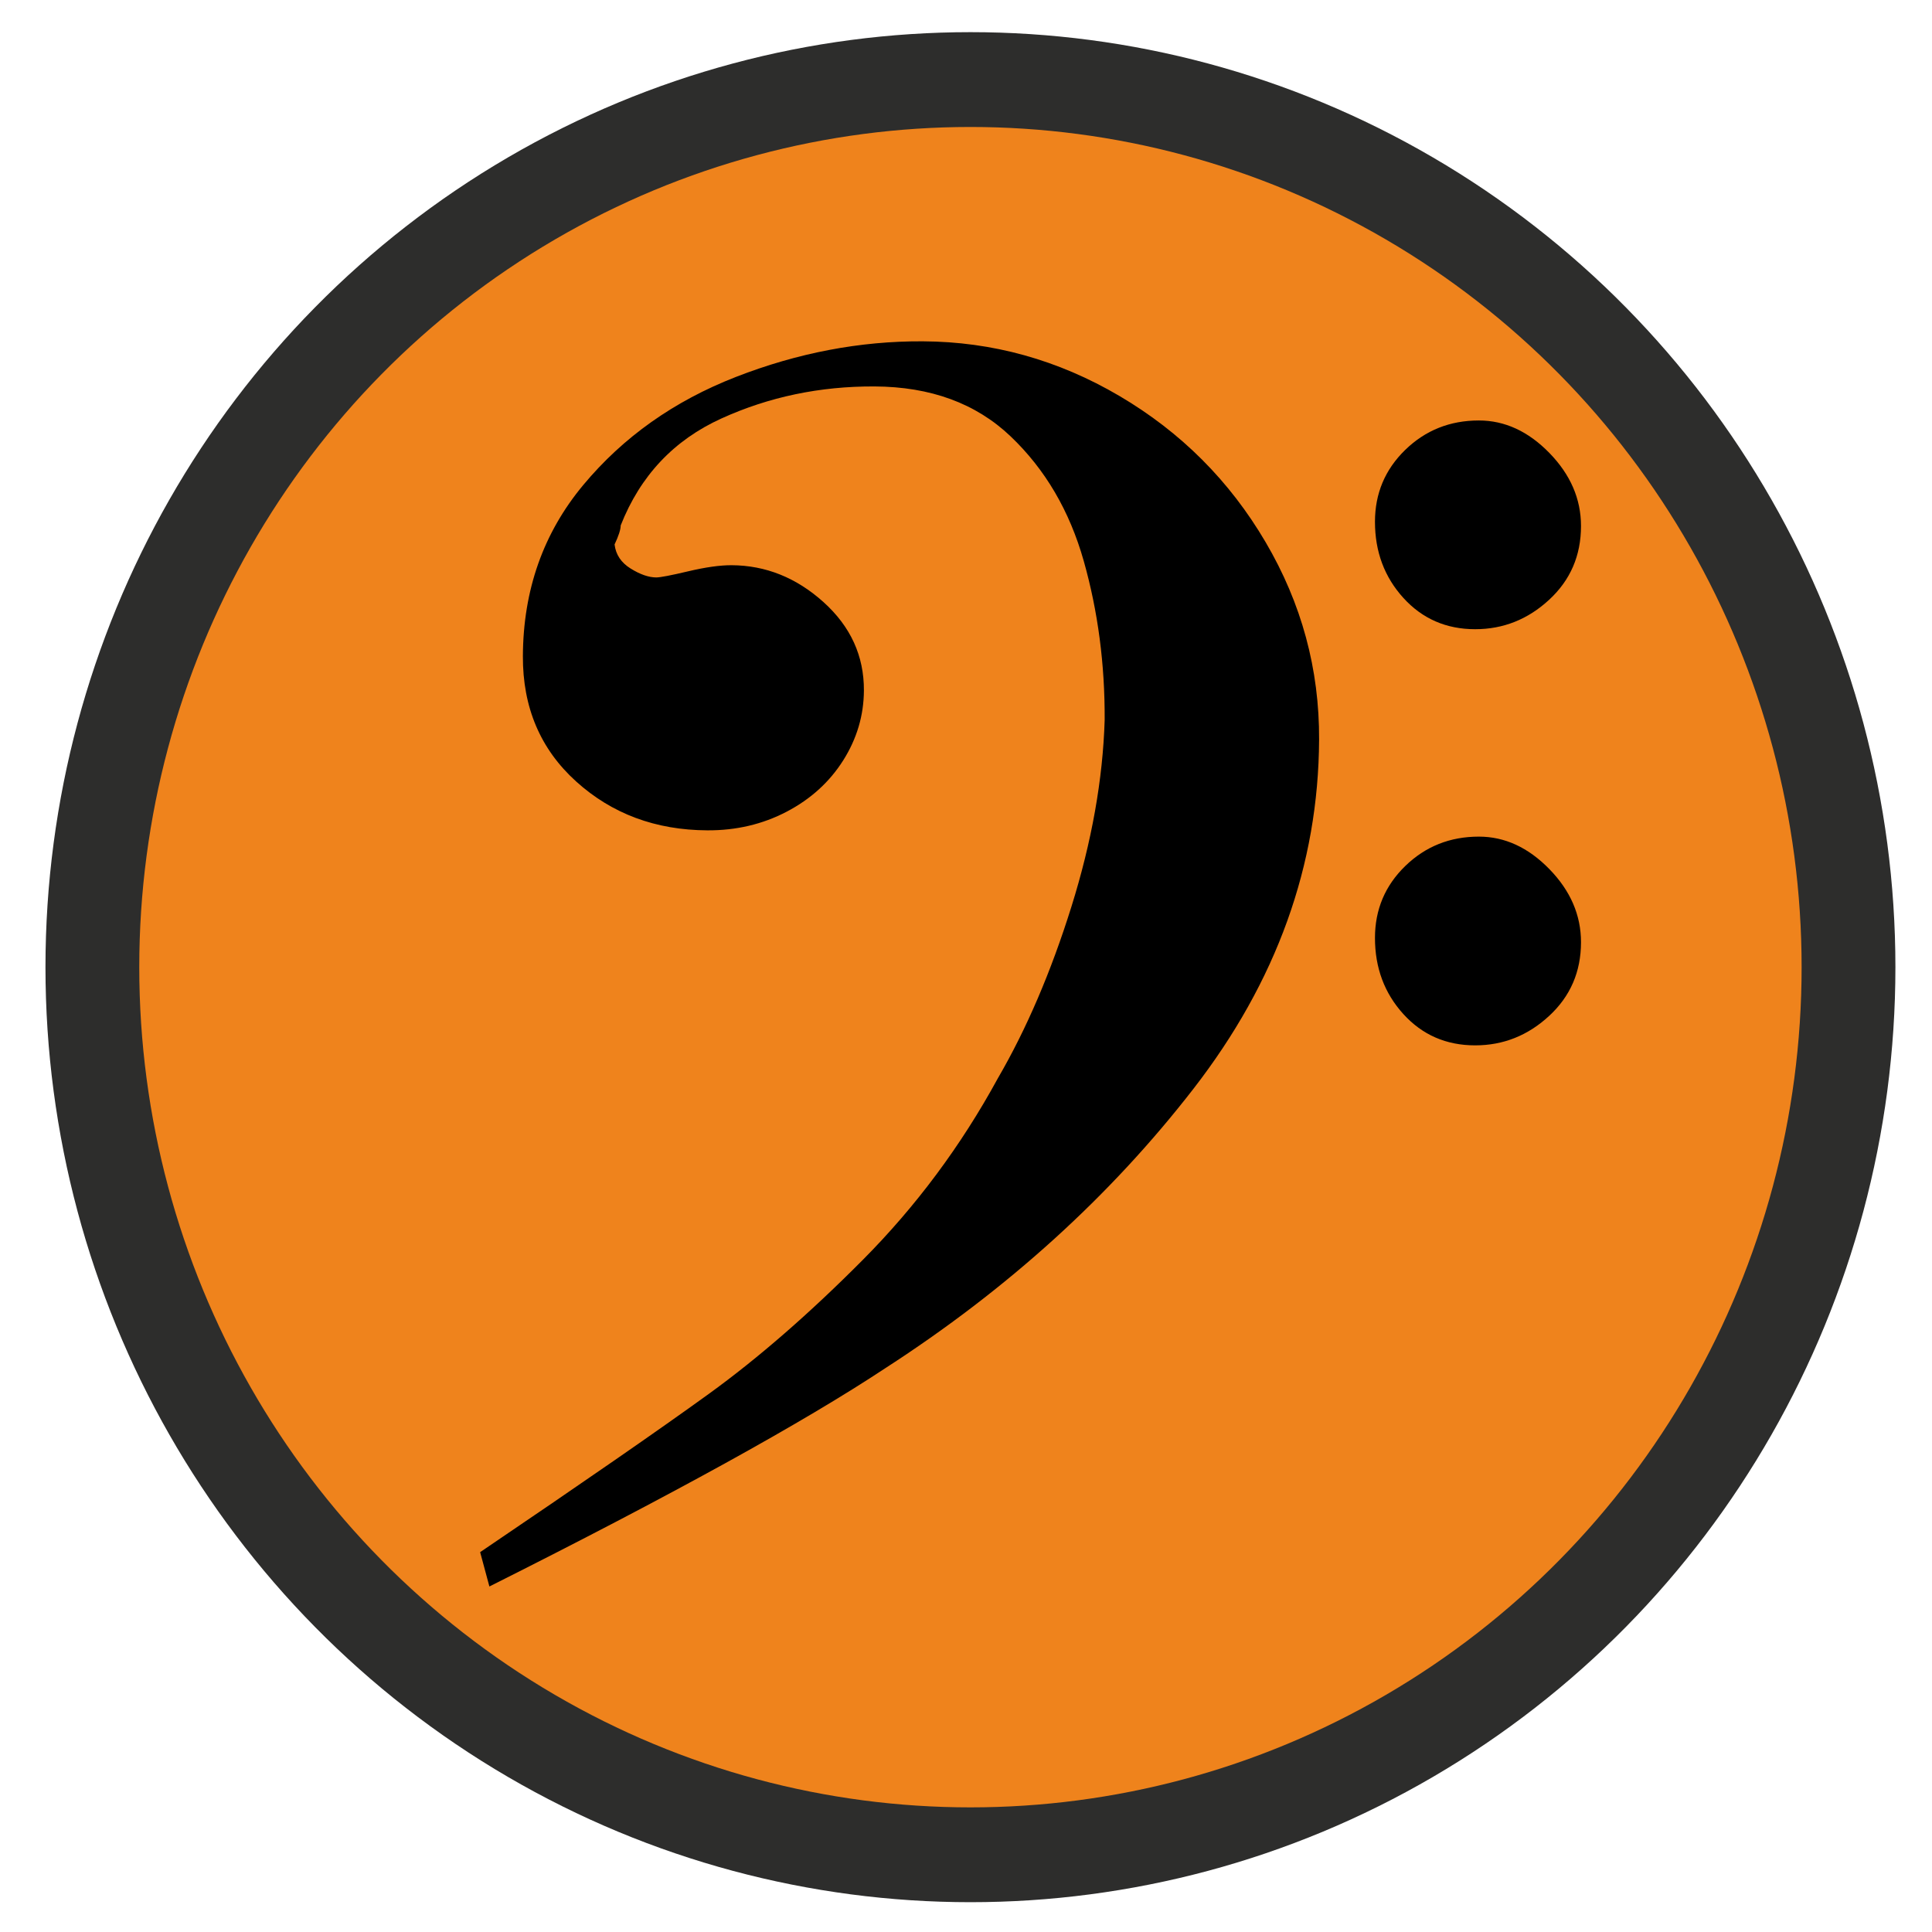
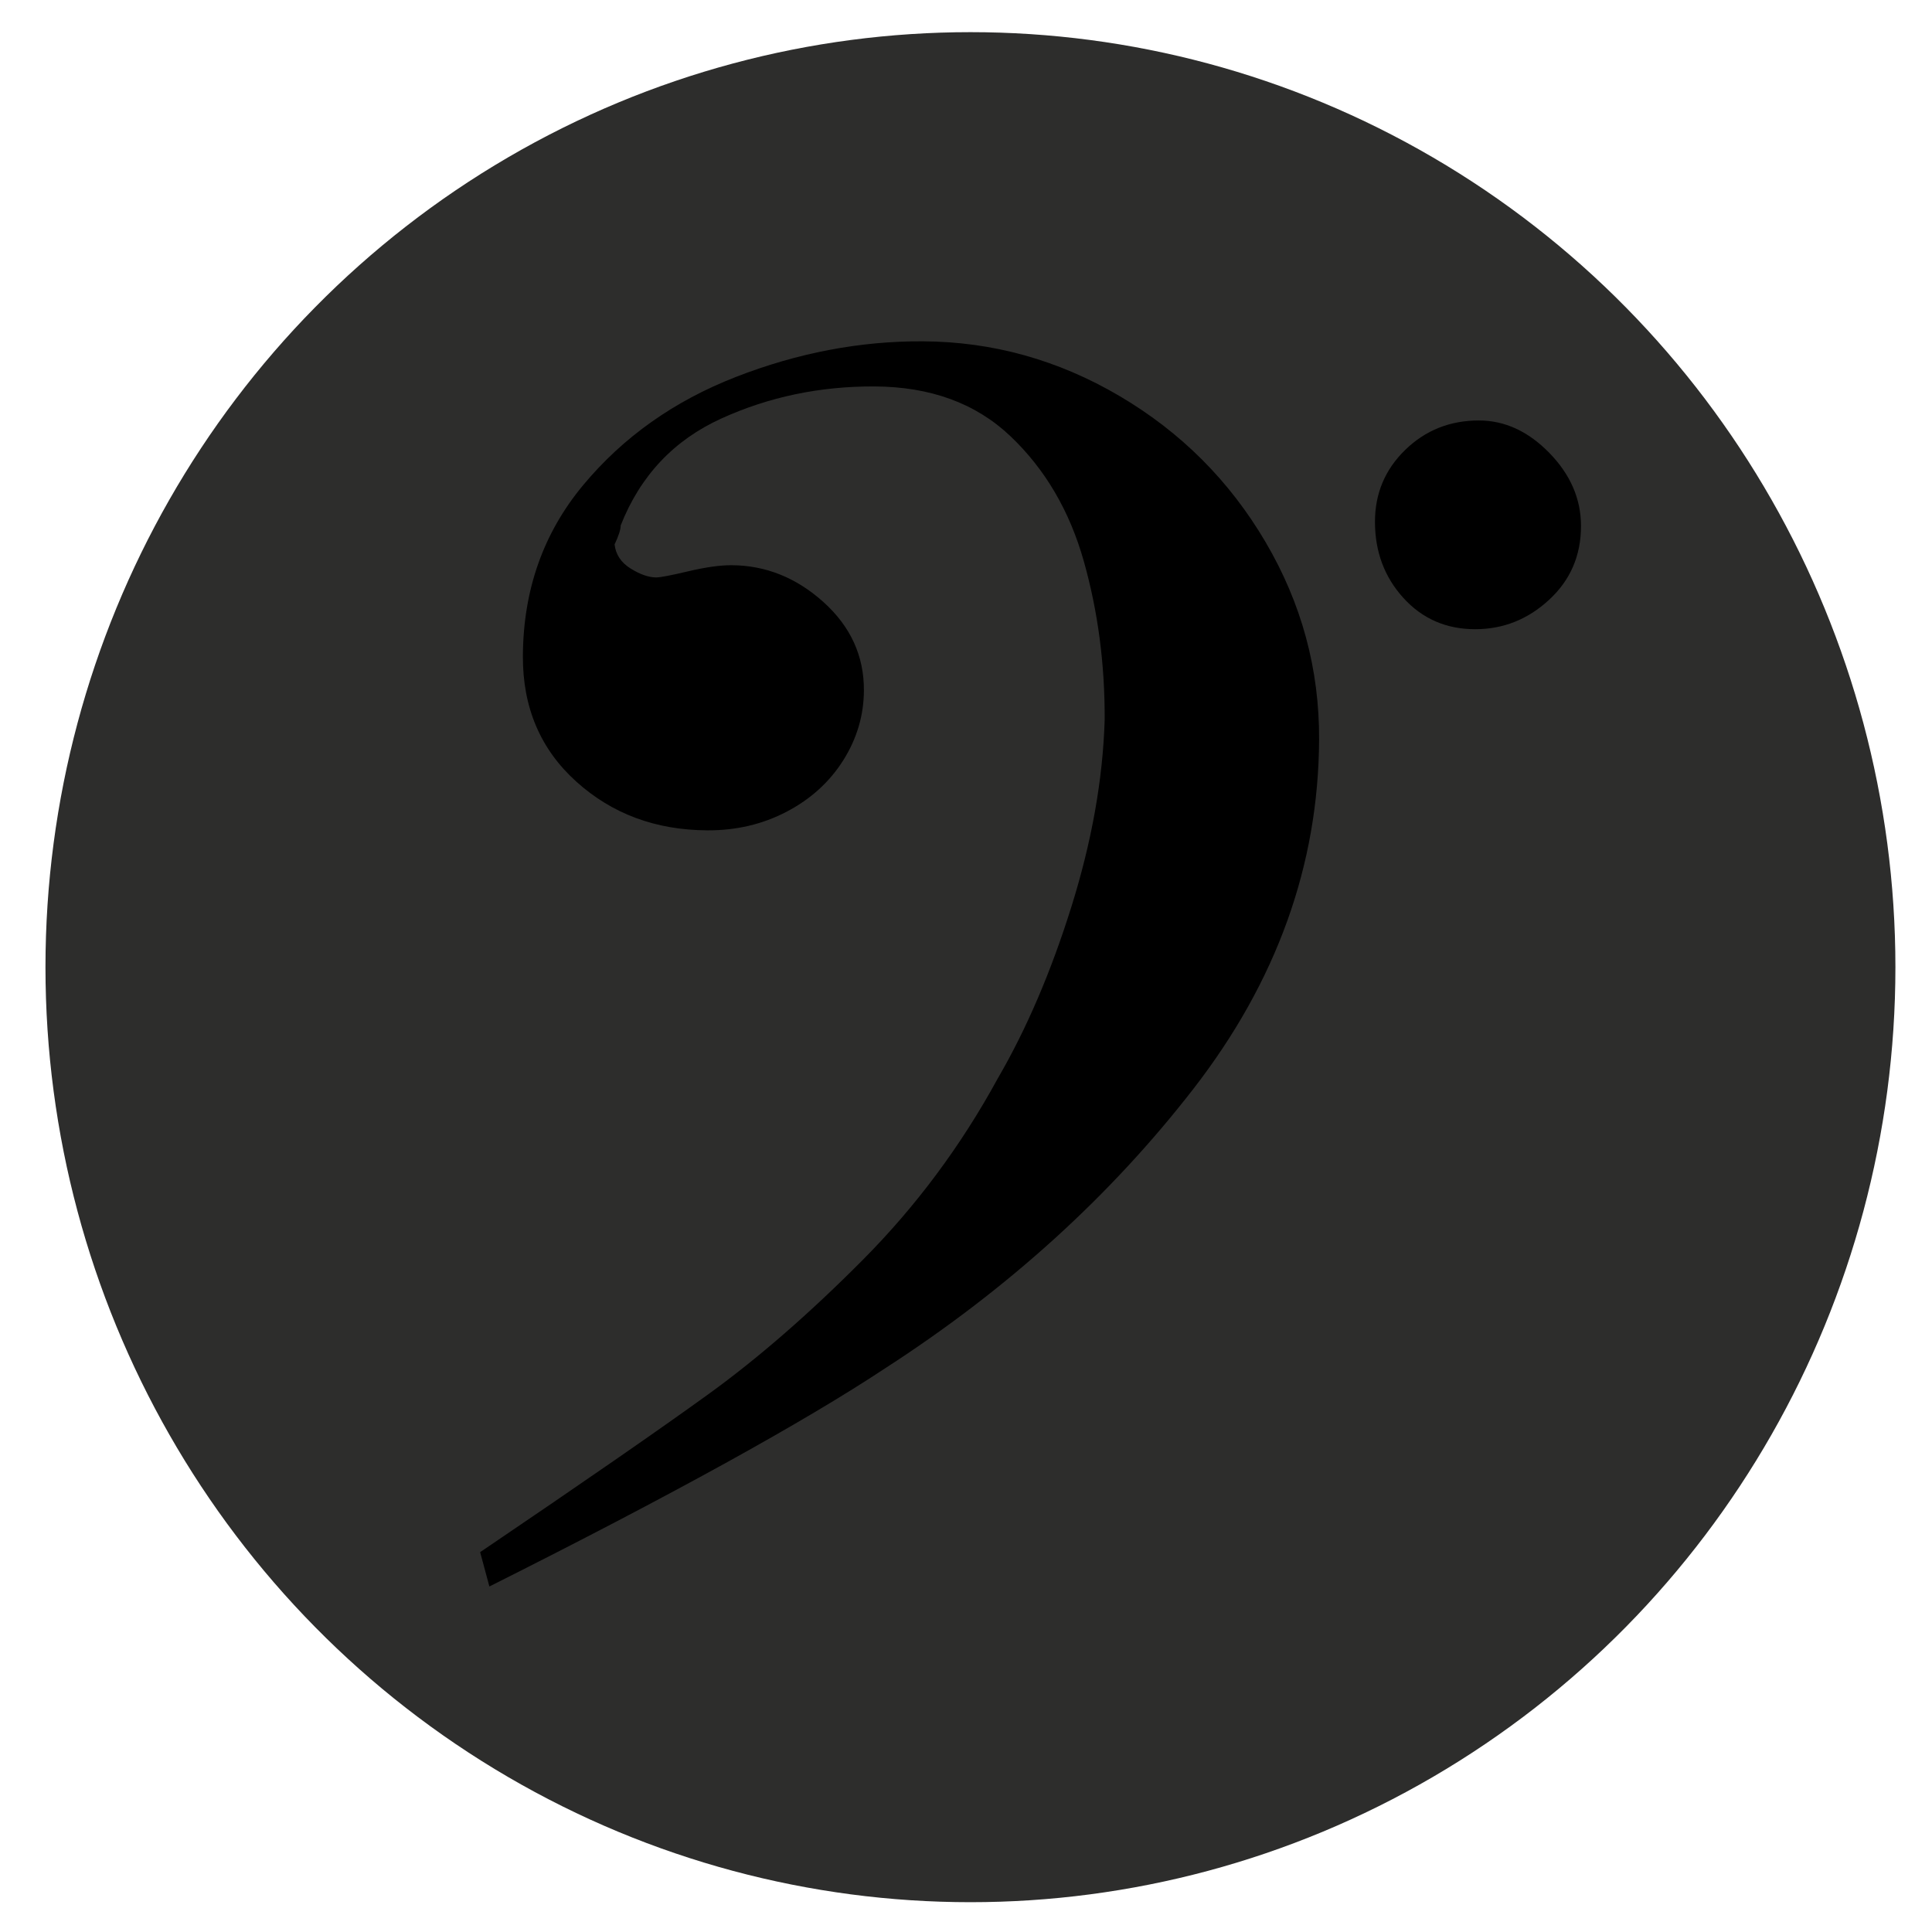
<svg xmlns="http://www.w3.org/2000/svg" xmlns:ns1="http://www.inkscape.org/namespaces/inkscape" xmlns:ns2="http://sodipodi.sourceforge.net/DTD/sodipodi-0.dtd" width="256" height="256" id="svg2" version="1.1" ns1:version="0.48.0 r9654" ns2:docname="bassicon.svg" ns1:export-filename="F:\Grafik\_IKS_\2011_07_10_Icon_Harmonia\bassicon.png" ns1:export-xdpi="90" ns1:export-ydpi="90">
  <defs id="defs4" />
  <ns2:namedview id="base" pagecolor="#ffffff" bordercolor="#666666" borderopacity="1.0" ns1:pageopacity="0.0" ns1:pageshadow="2" ns1:zoom="1.979899" ns1:cx="154.56713" ns1:cy="144.44349" ns1:document-units="px" ns1:current-layer="layer1" showgrid="false" ns1:window-width="1760" ns1:window-height="1181" ns1:window-x="156" ns1:window-y="-4" ns1:window-maximized="1" />
  <g ns1:label="Ebene 1" ns1:groupmode="layer" id="layer1" transform="translate(0,-796.362)">
    <g id="g3339" transform="matrix(1.381,0,0,1.396,-28.057,-360.408)">
      <circle transform="translate(24.679,830.955)" d="M 177.5,89.479 C 177.5,138.494 137.765,178.229 88.75,178.229 39.735,178.229 0,138.494 0,89.479 0,40.464 39.735,0.729 88.75,0.729 c 49.015,0 88.75,39.735 88.75,88.75 z" style="fill:#2d2d2c" ns2:ry="88.75" ns2:rx="88.75" ns2:cy="89.478996" ns2:cx="88.75" id="circle250" r="88.75" cy="89.479" cx="88.75" />
-       <circle transform="translate(24.679,830.955)" d="M 168.5,89.479 C 168.5,133.524 132.795,169.229 88.75,169.229 44.705,169.229 9,133.524 9,89.479 9,45.434 44.705,9.729 88.75,9.729 c 44.045,0 79.75,35.705 79.75,79.75 z" style="fill:#ef831c" ns2:ry="79.75" ns2:rx="79.75" ns2:cy="89.478996" ns2:cx="88.75" id="circle252" r="79.75" cy="89.479" cx="88.75" />
      <g transform="translate(0.679,822.955)" id="g254">
        <path ns1:connector-curvature="0" id="path256" d="m 65.706,153.004 c 9.865,-6.607 17.174,-11.611 21.926,-15.012 4.752,-3.402 9.683,-7.646 14.792,-12.733 5.109,-5.087 9.427,-10.832 12.954,-17.229 2.745,-4.666 5.097,-10.09 7.056,-16.279 1.957,-6.187 3.022,-12.103 3.195,-17.745 0.025,-5.281 -0.643,-10.306 -2.006,-15.075 -1.363,-4.769 -3.705,-8.718 -7.028,-11.844 -3.322,-3.127 -7.671,-4.704 -13.046,-4.73 -5.229,-0.025 -10.126,0.988 -14.691,3.04 -4.565,2.052 -7.787,5.436 -9.666,10.153 -0.002,0.387 -0.198,0.988 -0.587,1.806 0.116,0.965 0.63,1.728 1.542,2.286 0.912,0.56 1.73,0.84 2.453,0.844 0.386,0.001 1.411,-0.193 3.074,-0.583 1.664,-0.389 3.05,-0.582 4.158,-0.577 3.275,0.017 6.214,1.183 8.816,3.498 2.602,2.316 3.896,5.114 3.88,8.394 -0.012,2.362 -0.673,4.572 -1.983,6.627 -1.312,2.055 -3.12,3.68 -5.426,4.875 -2.306,1.194 -4.845,1.786 -7.615,1.771 -4.962,-0.024 -9.157,-1.57 -12.587,-4.638 -3.43,-3.067 -5.133,-7.035 -5.109,-11.907 0.03,-6.27 1.96,-11.68 5.792,-16.232 3.83,-4.55 8.709,-7.969 14.638,-10.255 5.929,-2.286 11.906,-3.415 17.932,-3.385 6.7,0.033 12.995,1.763 18.884,5.192 5.888,3.429 10.561,8.051 14.015,13.868 3.455,5.816 5.166,12.064 5.134,18.744 -0.058,11.913 -4.078,22.963 -12.058,33.147 -7.979,10.186 -17.832,19.022 -29.559,26.515 -7.86,5.146 -20.523,12.055 -37.992,20.723 l -0.888,-3.259 z" />
      </g>
      <g transform="translate(-31.89,818.328)" id="g258">
        <path ns1:connector-curvature="0" id="path260" d="m 184.133,59.832 c 0,-2.688 0.967,-4.964 2.903,-6.826 1.936,-1.862 4.292,-2.792 7.069,-2.792 2.482,0 4.735,1.027 6.76,3.081 2.024,2.054 3.036,4.365 3.036,6.936 0,2.808 -1.019,5.142 -3.059,7.003 -2.038,1.861 -4.402,2.792 -7.092,2.792 -2.777,0 -5.075,-0.99 -6.892,-2.97 -1.817,-1.979 -2.725,-4.387 -2.725,-7.224 z" />
      </g>
      <g transform="translate(-31.89,802.328)" id="g262">
-         <path ns1:connector-curvature="0" id="path264" d="m 184.133,115.332 c 0,-2.688 0.967,-4.964 2.903,-6.825 1.936,-1.862 4.292,-2.793 7.069,-2.793 2.482,0 4.734,1.027 6.76,3.081 2.024,2.054 3.036,4.365 3.036,6.937 0,2.807 -1.019,5.141 -3.06,7.003 -2.037,1.861 -4.402,2.792 -7.092,2.792 -2.776,0 -5.074,-0.989 -6.891,-2.969 -1.817,-1.981 -2.725,-4.389 -2.725,-7.226 z" />
-       </g>
+         </g>
    </g>
  </g>
</svg>